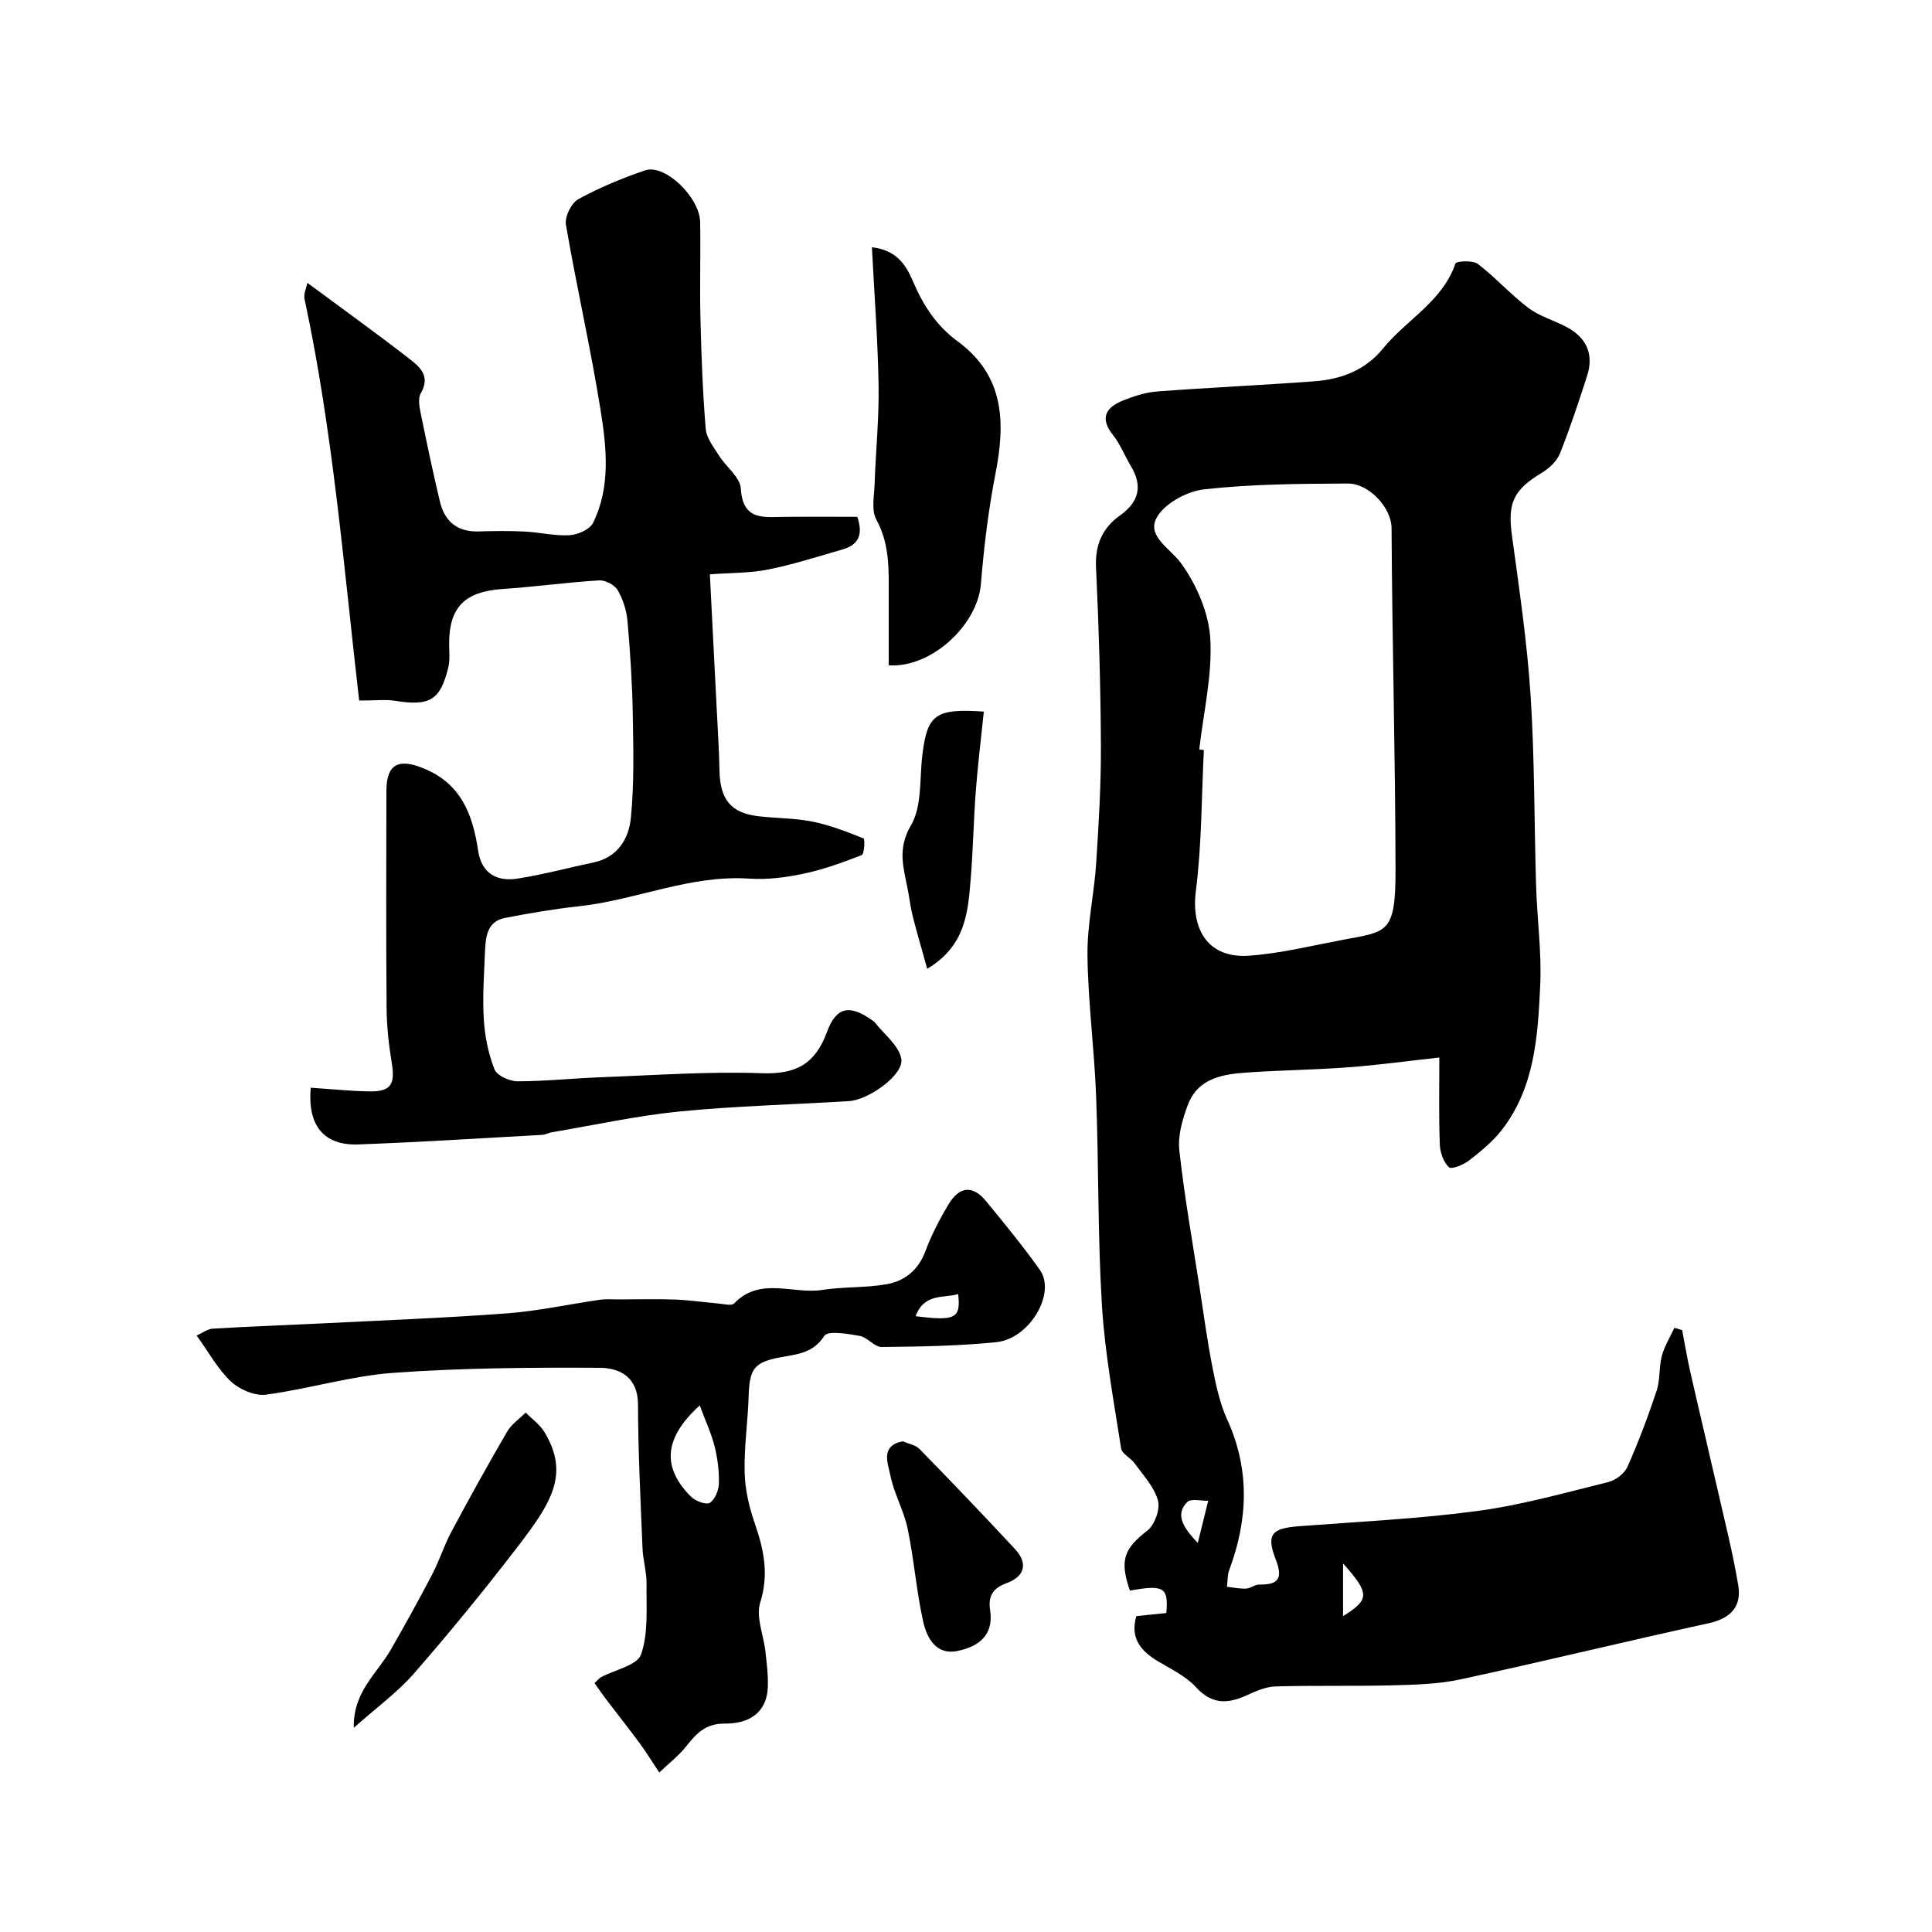
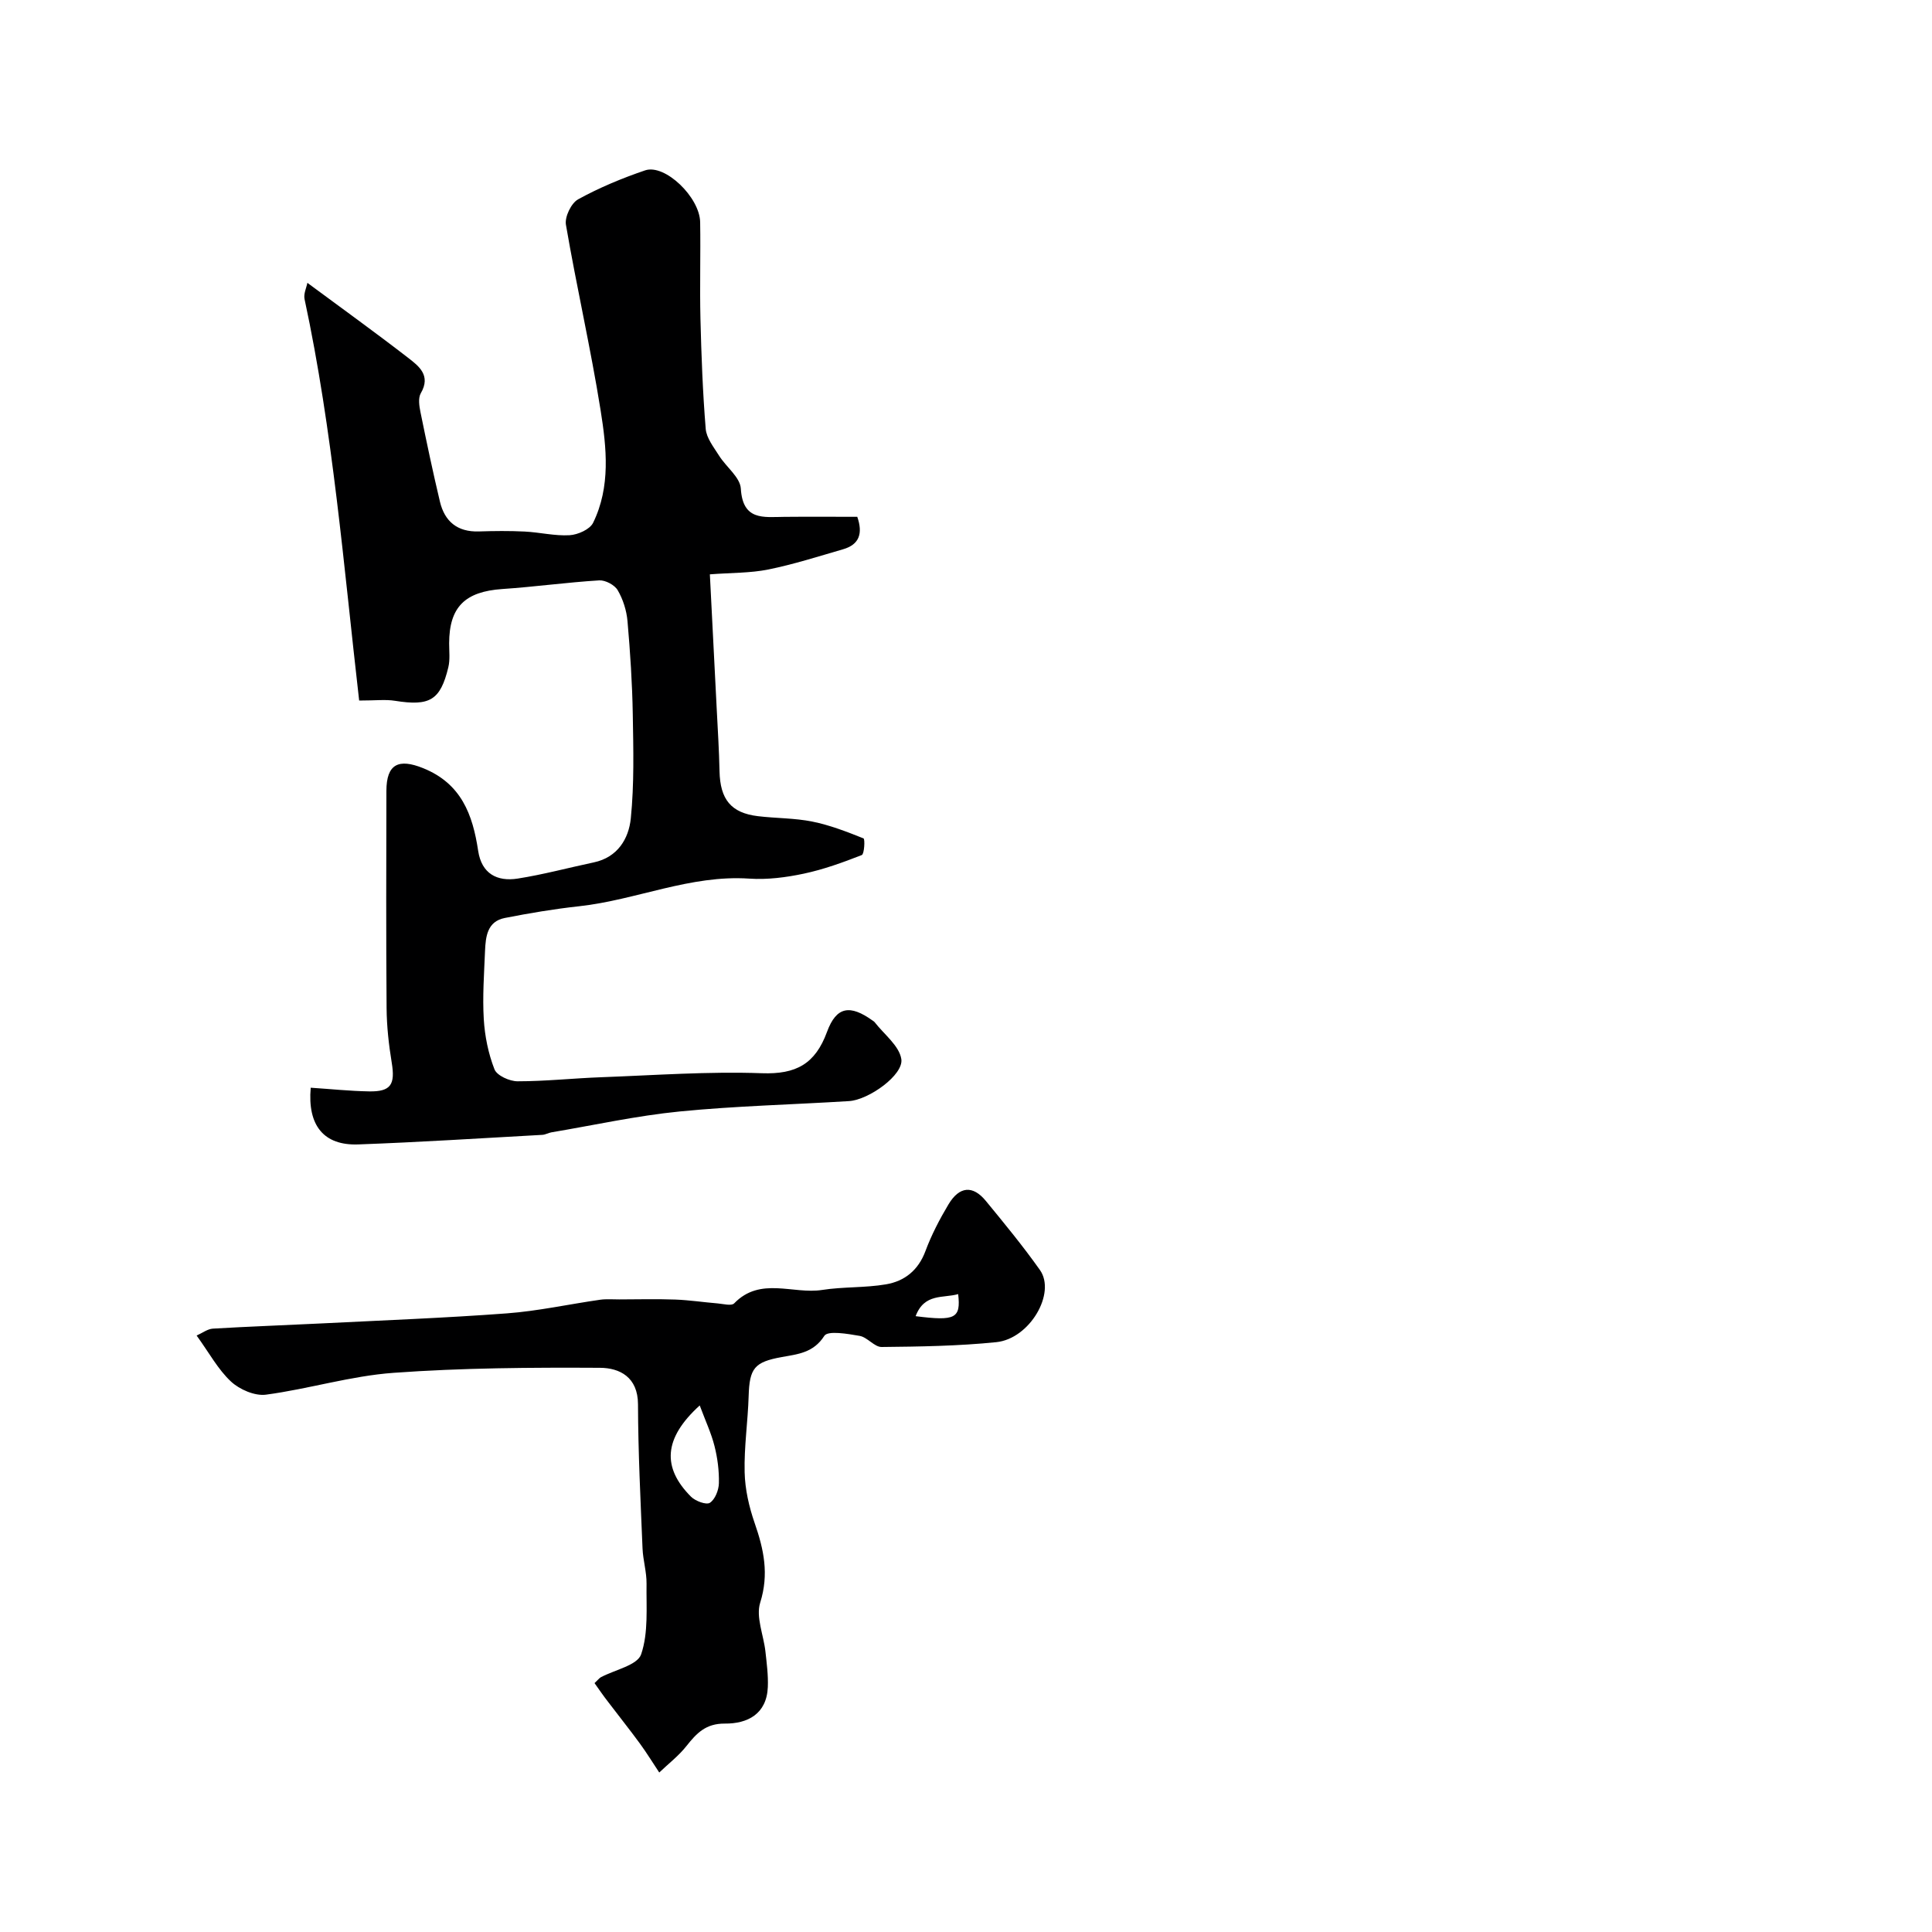
<svg xmlns="http://www.w3.org/2000/svg" enable-background="new 0 0 400 400" viewBox="0 0 400 400">
  <g fill="#000001">
-     <path d="m298 218.95c-6.68.73-12.67 1.56-18.69 2.01-6.92.52-13.87.61-20.79 1.07-5.15.34-10.43 1.04-12.58 6.71-1.13 2.97-2.11 6.39-1.77 9.46 1.05 9.56 2.75 19.05 4.22 28.57.85 5.49 1.58 11 2.66 16.44.71 3.62 1.5 7.34 3.02 10.67 4.74 10.4 4.32 20.72.43 31.18-.4 1.06-.32 2.3-.47 3.46 1.32.15 2.65.44 3.96.38.93-.04 1.84-.86 2.75-.84 4.05.09 4.87-1.36 3.39-5.19-2.02-5.23-.88-6.45 4.9-6.89 12.3-.94 24.66-1.51 36.87-3.15 9.13-1.22 18.09-3.77 27.07-5.98 1.53-.38 3.36-1.77 3.98-3.17 2.28-5.13 4.27-10.41 6.04-15.75.75-2.27.46-4.88 1.08-7.22.54-2.02 1.71-3.88 2.6-5.81.53.16 1.07.33 1.6.49.54 2.81 1.01 5.65 1.64 8.44 1.83 8.07 3.76 16.11 5.6 24.18 1.53 6.73 3.25 13.44 4.38 20.24.72 4.36-1.58 6.84-6.15 7.83-17.16 3.74-34.22 7.92-51.38 11.62-4.63 1-9.49 1.11-14.25 1.23-8.02.21-16.04-.01-24.06.23-2.02.06-4.09 1-5.99 1.86-3.94 1.79-7.2 1.87-10.47-1.73-2.1-2.3-5.2-3.74-7.95-5.4-3.58-2.15-5.68-4.89-4.37-9.29 2.05-.21 4.15-.43 6.2-.64.49-5.32-.51-5.91-7.53-4.64-2.2-6.35-1.21-8.69 3.6-12.42 1.53-1.18 2.7-4.44 2.2-6.25-.76-2.78-3.03-5.18-4.79-7.64-.83-1.16-2.66-1.99-2.84-3.16-1.53-9.85-3.36-19.71-3.97-29.63-.88-14.4-.65-28.86-1.2-43.29-.37-9.71-1.67-19.39-1.79-29.09-.08-6.35 1.38-12.71 1.8-19.09.53-8.15 1.02-16.32.98-24.48-.06-12.28-.43-24.56-1.01-36.83-.22-4.65 1.34-8.14 4.92-10.69 4-2.85 4.79-6.12 2.27-10.3-1.26-2.09-2.15-4.45-3.65-6.34-2.86-3.6-1.49-5.78 2.1-7.21 2.23-.89 4.63-1.67 7-1.85 10.86-.82 21.74-1.3 32.59-2.11 5.53-.41 10.54-2.29 14.2-6.8 4.84-5.96 12.29-9.7 14.99-17.59.17-.49 3.57-.71 4.61.08 3.66 2.79 6.77 6.31 10.44 9.09 2.28 1.73 5.22 2.56 7.81 3.91 4.31 2.24 5.84 5.7 4.38 10.23-1.74 5.39-3.51 10.77-5.61 16.02-.63 1.58-2.2 3.07-3.71 3.98-5.93 3.55-7.14 6.27-6.24 12.92 1.5 11.04 3.15 22.08 3.87 33.18.85 13.09.74 26.25 1.14 39.37.21 6.94 1.18 13.89.85 20.8-.49 10.42-1.14 21.03-7.93 29.79-1.87 2.41-4.33 4.43-6.76 6.32-1.17.91-3.67 1.93-4.2 1.43-1.13-1.05-1.83-3.05-1.89-4.69-.23-5.77-.1-11.58-.1-18.03zm-49.71-63.77c.32.03.64.06.96.1-.5 9.74-.43 19.55-1.66 29.2-1.04 8.15 2.7 13.96 10.96 13.39 6.46-.45 12.85-2.04 19.25-3.25 9.37-1.78 11.15-1.16 11.13-14.54-.04-23.57-.7-47.14-.82-70.71-.02-4.28-4.69-9.28-9.06-9.26-9.92.05-19.89.1-29.73 1.2-3.59.4-8.33 2.98-9.89 5.95-2 3.81 2.9 6.3 5.13 9.4 3.19 4.42 5.71 10.24 6.02 15.61.43 7.56-1.42 15.27-2.29 22.91zm-.3 164.26c.92-3.72 1.54-6.22 2.16-8.72-1.48.04-3.57-.52-4.33.25-2.32 2.34-1.37 4.82 2.17 8.47zm30.08 15.16c5.6-3.49 5.48-4.71 0-10.91z" />
    <path d="m63.64 58.56c7.19 5.32 14.08 10.28 20.79 15.47 2.25 1.74 4.86 3.67 2.69 7.39-.58 1-.32 2.66-.06 3.94 1.26 6.18 2.56 12.35 4.02 18.49.98 4.12 3.62 6.31 8.03 6.18 3.16-.1 6.34-.14 9.49.02 3.12.15 6.25.94 9.33.76 1.71-.1 4.19-1.2 4.86-2.56 3.66-7.46 2.8-15.53 1.56-23.3-2.05-12.86-4.98-25.58-7.18-38.42-.28-1.62 1.09-4.47 2.52-5.26 4.4-2.42 9.11-4.38 13.88-6 4.09-1.38 11.31 5.56 11.39 10.74.11 6.66-.1 13.33.06 19.99.19 7.6.47 15.21 1.09 22.79.16 1.91 1.65 3.78 2.75 5.53 1.47 2.35 4.38 4.49 4.52 6.84.4 6.67 4.7 5.89 8.99 5.85 5-.05 10.01-.01 15.12-.01 1.19 3.44.44 5.74-2.94 6.72-5.14 1.49-10.26 3.13-15.49 4.19-3.73.75-7.62.66-12.09 1 .45 8.84.94 18.36 1.42 27.89.22 4.29.49 8.58.58 12.88.13 5.83 2.38 8.63 7.95 9.3 3.75.45 7.58.38 11.26 1.12 3.63.73 7.15 2.1 10.6 3.48.33.13.17 3.25-.36 3.45-3.91 1.53-7.9 2.98-12 3.85-3.67.78-7.55 1.28-11.27 1.03-12.23-.83-23.4 4.42-35.25 5.72-5.16.56-10.3 1.43-15.4 2.43-3.63.72-3.95 3.86-4.08 6.82-.19 4.71-.54 9.44-.26 14.12.21 3.52.94 7.13 2.22 10.4.51 1.29 3.12 2.47 4.78 2.47 5.77 0 11.53-.63 17.3-.84 11.1-.41 22.22-1.23 33.29-.83 7.06.25 11.03-1.91 13.47-8.55 1.95-5.32 4.8-5.69 9.45-2.35.13.1.29.18.39.3 1.96 2.54 5.11 4.89 5.55 7.67.51 3.26-6.73 8.45-10.83 8.7-11.69.73-23.43 1-35.07 2.15-8.9.88-17.7 2.83-26.55 4.32-.64.11-1.25.49-1.89.52-12.7.7-25.39 1.52-38.1 1.98-7.14.26-10.53-3.92-9.84-11.74 4.01.26 8.04.69 12.08.76 4.53.08 5.44-1.42 4.69-5.97-.61-3.71-1.03-7.49-1.06-11.25-.12-14.99-.07-29.99-.04-44.99.01-5.59 2.53-6.75 7.58-4.72 7.94 3.19 10.29 9.63 11.42 17.13.71 4.72 3.91 6.41 8.18 5.74 5.29-.83 10.5-2.24 15.75-3.35 4.95-1.04 7.24-4.91 7.67-9.1.72-7.13.53-14.36.41-21.55-.11-6.43-.53-12.87-1.09-19.27-.19-2.21-.92-4.53-2.03-6.43-.63-1.09-2.55-2.11-3.82-2.04-6.7.41-13.37 1.34-20.06 1.79-7.73.53-11 3.71-11.02 11.23 0 1.66.21 3.4-.17 4.98-1.65 6.84-3.85 8.08-11.06 6.93-1.94-.31-3.98-.05-7.4-.05-3.2-27.8-5.43-55.75-11.31-83.14-.22-1.08.4-2.35.59-3.34z" />
    <path d="m123.09 348.47c.82-.77 1.02-1.06 1.3-1.21 2.9-1.55 7.58-2.48 8.35-4.75 1.53-4.48 1.05-9.7 1.12-14.62.03-2.43-.73-4.86-.83-7.3-.41-9.95-.91-19.91-.94-29.86-.02-5.62-3.8-7.52-7.86-7.54-14.26-.08-28.55.01-42.76 1.04-8.86.64-17.55 3.34-26.4 4.52-2.3.31-5.46-1.06-7.24-2.71-2.69-2.5-4.52-5.94-7.12-9.53 1.21-.54 2.26-1.36 3.35-1.43 7.42-.44 14.86-.7 22.29-1.07 12.86-.65 25.73-1.13 38.57-2.09 6.47-.48 12.87-1.9 19.31-2.82 1.31-.19 2.66-.06 3.99-.07 3.86-.01 7.73-.11 11.59.03 2.94.11 5.86.56 8.79.8 1.15.1 2.85.56 3.4-.01 5.41-5.6 12.17-1.84 18.21-2.78 4.36-.68 8.87-.42 13.22-1.16 3.84-.65 6.69-2.9 8.17-6.88 1.25-3.36 2.93-6.59 4.77-9.67 2.26-3.78 5.04-4.01 7.74-.72 3.84 4.67 7.7 9.36 11.19 14.29 3.4 4.79-2.1 14.24-9.02 14.95-7.87.8-15.83.92-23.75 1-1.5.01-2.94-2.02-4.55-2.3-2.47-.43-6.59-1.14-7.31-.01-2.26 3.54-5.54 3.8-8.8 4.39-5.66 1.03-6.7 2.28-6.87 8.08-.16 5.27-.96 10.53-.83 15.78.08 3.52.91 7.15 2.07 10.5 1.9 5.46 3.01 10.59 1.15 16.49-.93 2.95.7 6.7 1.08 10.09.27 2.45.6 4.93.5 7.38-.23 5.6-4.21 7.61-8.9 7.57-3.94-.03-5.85 1.99-7.95 4.65-1.61 2.04-3.74 3.67-5.63 5.48-1.34-2.01-2.6-4.08-4.03-6.03-2.12-2.9-4.37-5.7-6.54-8.57-1-1.28-1.9-2.6-2.83-3.91zm21.78-57.49c-7.54 6.85-7.79 12.88-1.81 18.89.91.91 3.16 1.75 3.91 1.27 1.08-.7 1.84-2.63 1.87-4.06.06-2.56-.28-5.2-.91-7.69-.66-2.63-1.84-5.14-3.06-8.41zm44.7-18.48c8.26 1.05 9.37.45 8.81-4.57-3.08.89-7-.24-8.81 4.57z" />
-     <path d="m184 137.75c0-5.01-.01-9.65 0-14.29.01-5.42.24-10.76-2.56-15.88-1.07-1.94-.45-4.89-.36-7.37.23-6.79.93-13.57.82-20.35-.15-9.42-.88-18.83-1.38-28.67 5 .6 6.96 3.45 8.49 7.03 1.06 2.48 2.33 4.93 3.92 7.09 1.46 1.99 3.27 3.85 5.27 5.31 9.82 7.18 9.98 16.86 7.89 27.52-1.47 7.52-2.38 15.17-3.01 22.81-.69 8.4-10.2 17.38-19.08 16.8z" />
-     <path d="m73.25 357.72c-.19-7.4 4.8-11.22 7.62-16.11 2.97-5.16 5.85-10.37 8.61-15.65 1.49-2.85 2.45-5.97 3.96-8.8 3.73-6.98 7.57-13.9 11.54-20.73.9-1.55 2.55-2.66 3.85-3.97 1.32 1.34 2.96 2.48 3.9 4.05 5.19 8.64 1.54 14.5-5.56 23.73-6.87 8.94-14.01 17.69-21.42 26.19-3.49 3.99-7.9 7.19-12.5 11.29z" />
-     <path d="m186.91 298.4c1.18.53 2.66.76 3.49 1.62 6.65 6.81 13.23 13.69 19.71 20.66 2.84 3.05 2 5.75-1.75 7.11-2.87 1.04-3.8 2.75-3.37 5.54.83 5.33-2.53 7.65-6.84 8.5-4.42.86-6.27-2.79-7.02-6.12-1.41-6.34-1.89-12.88-3.22-19.24-.79-3.78-2.85-7.3-3.59-11.09-.46-2.39-2.14-6.05 2.59-6.98z" />
-     <path d="m203.69 147.33c-.58 5.66-1.25 11.03-1.66 16.42-.46 6.07-.56 12.18-1.06 18.25-.56 6.85-1.04 13.84-9 18.58-1.05-3.78-2.05-7.19-2.94-10.64-.44-1.73-.68-3.5-.99-5.26-.83-4.61-2.44-8.72.56-13.8 2.36-4.02 1.75-9.8 2.39-14.8 1.04-8.14 2.68-9.44 12.7-8.75z" />
  </g>
</svg>